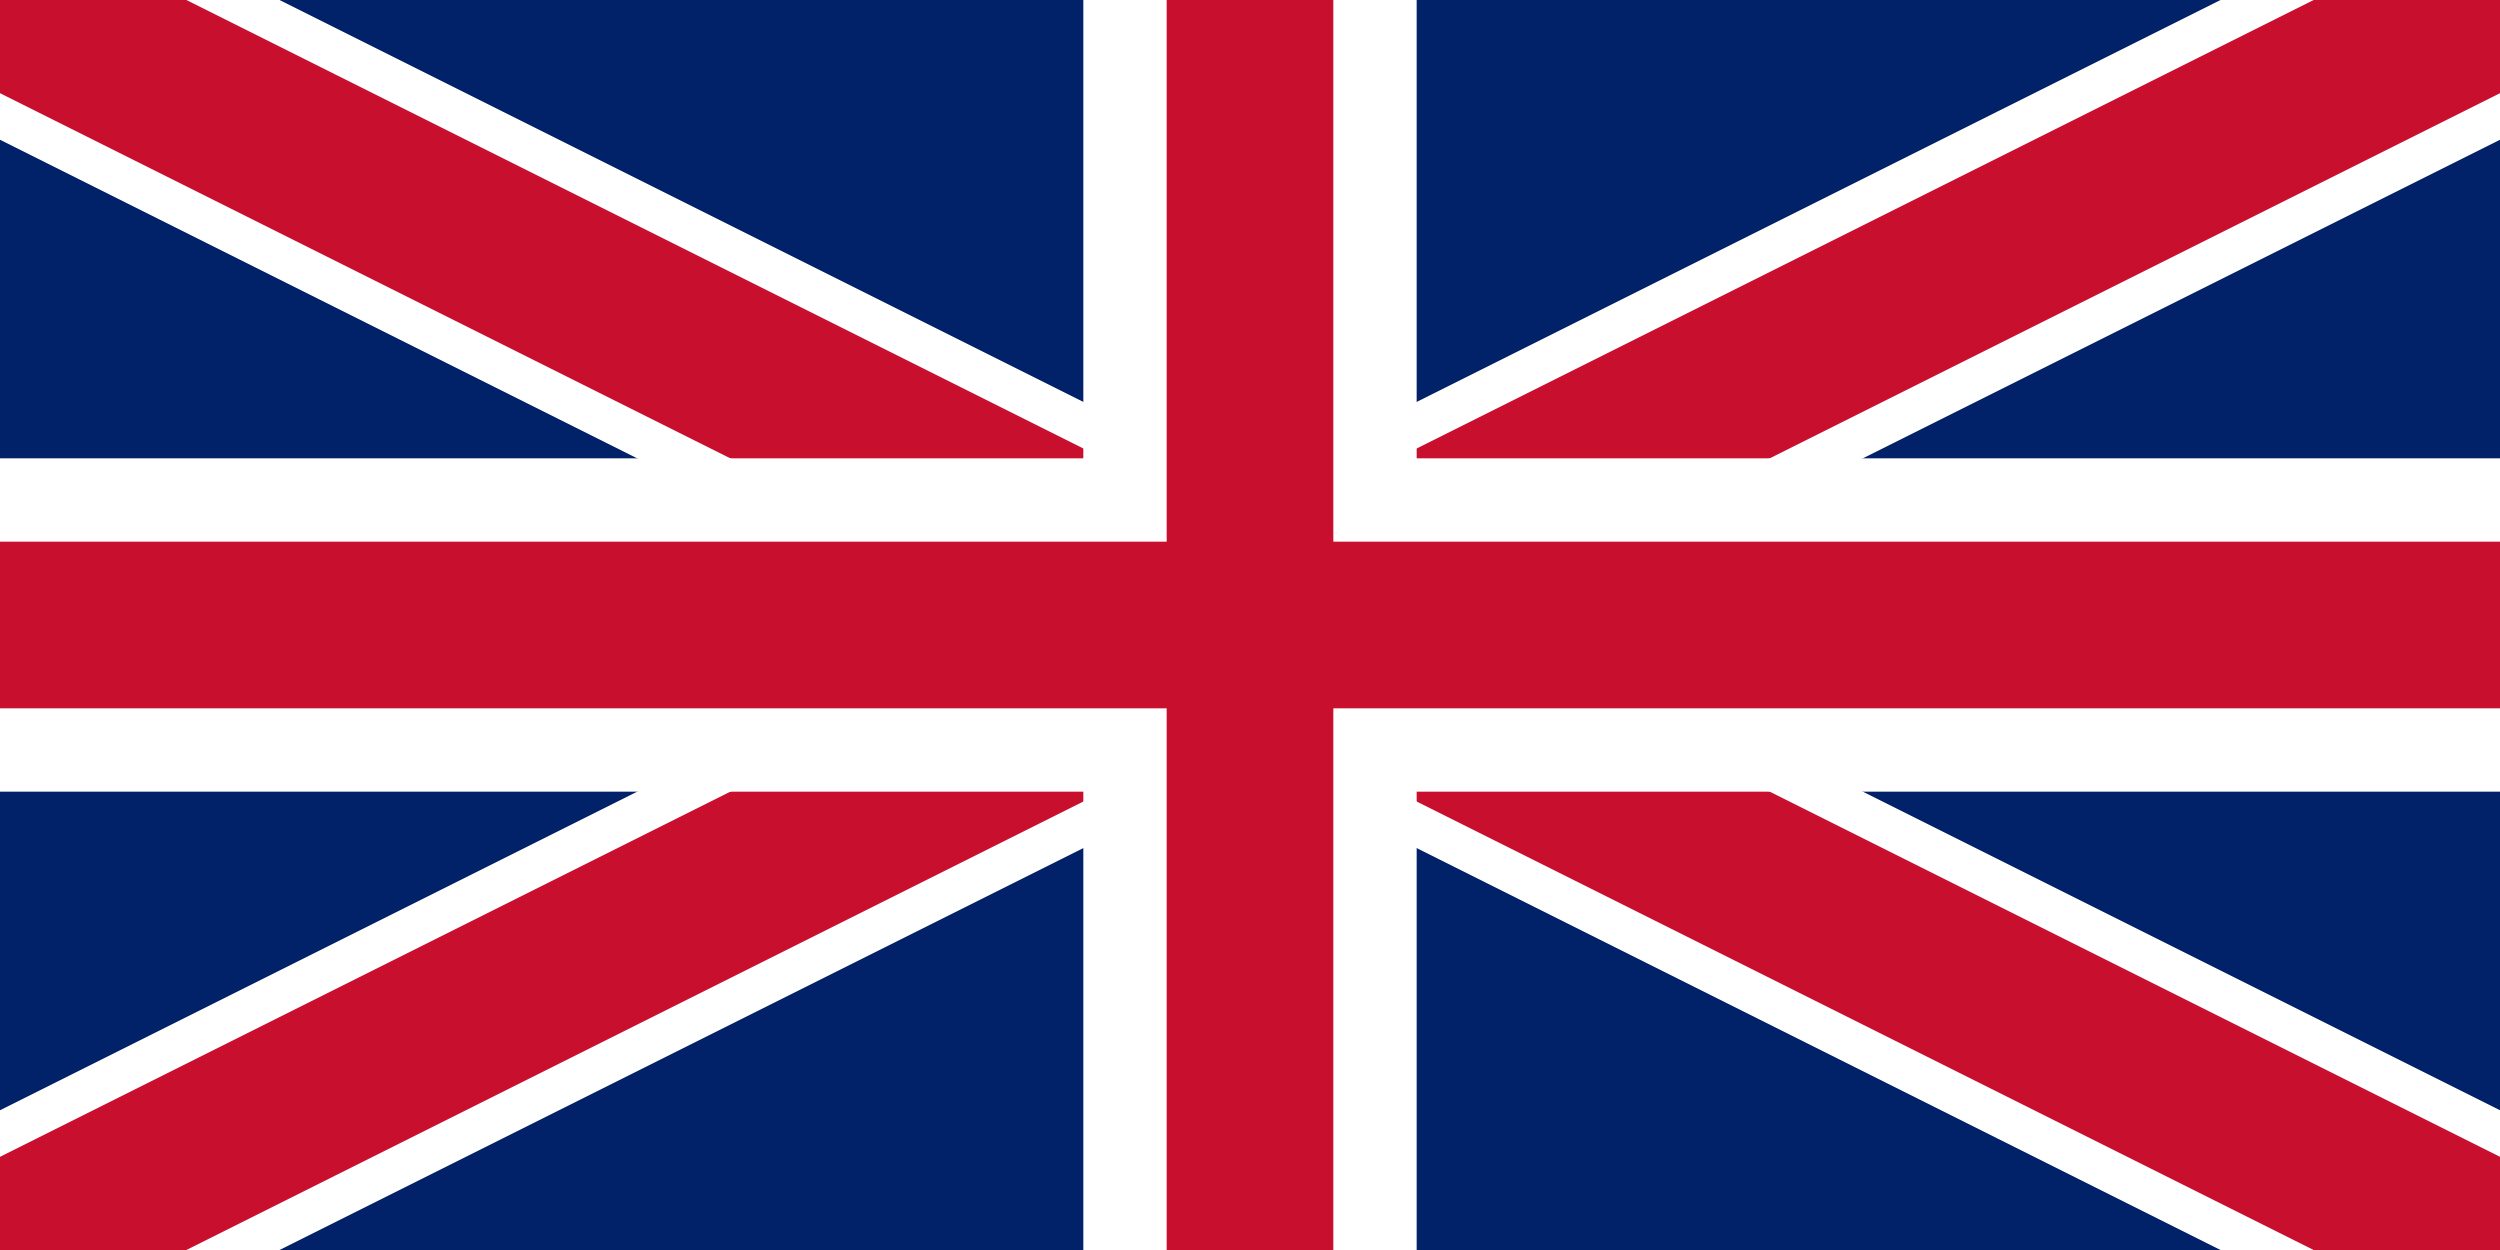
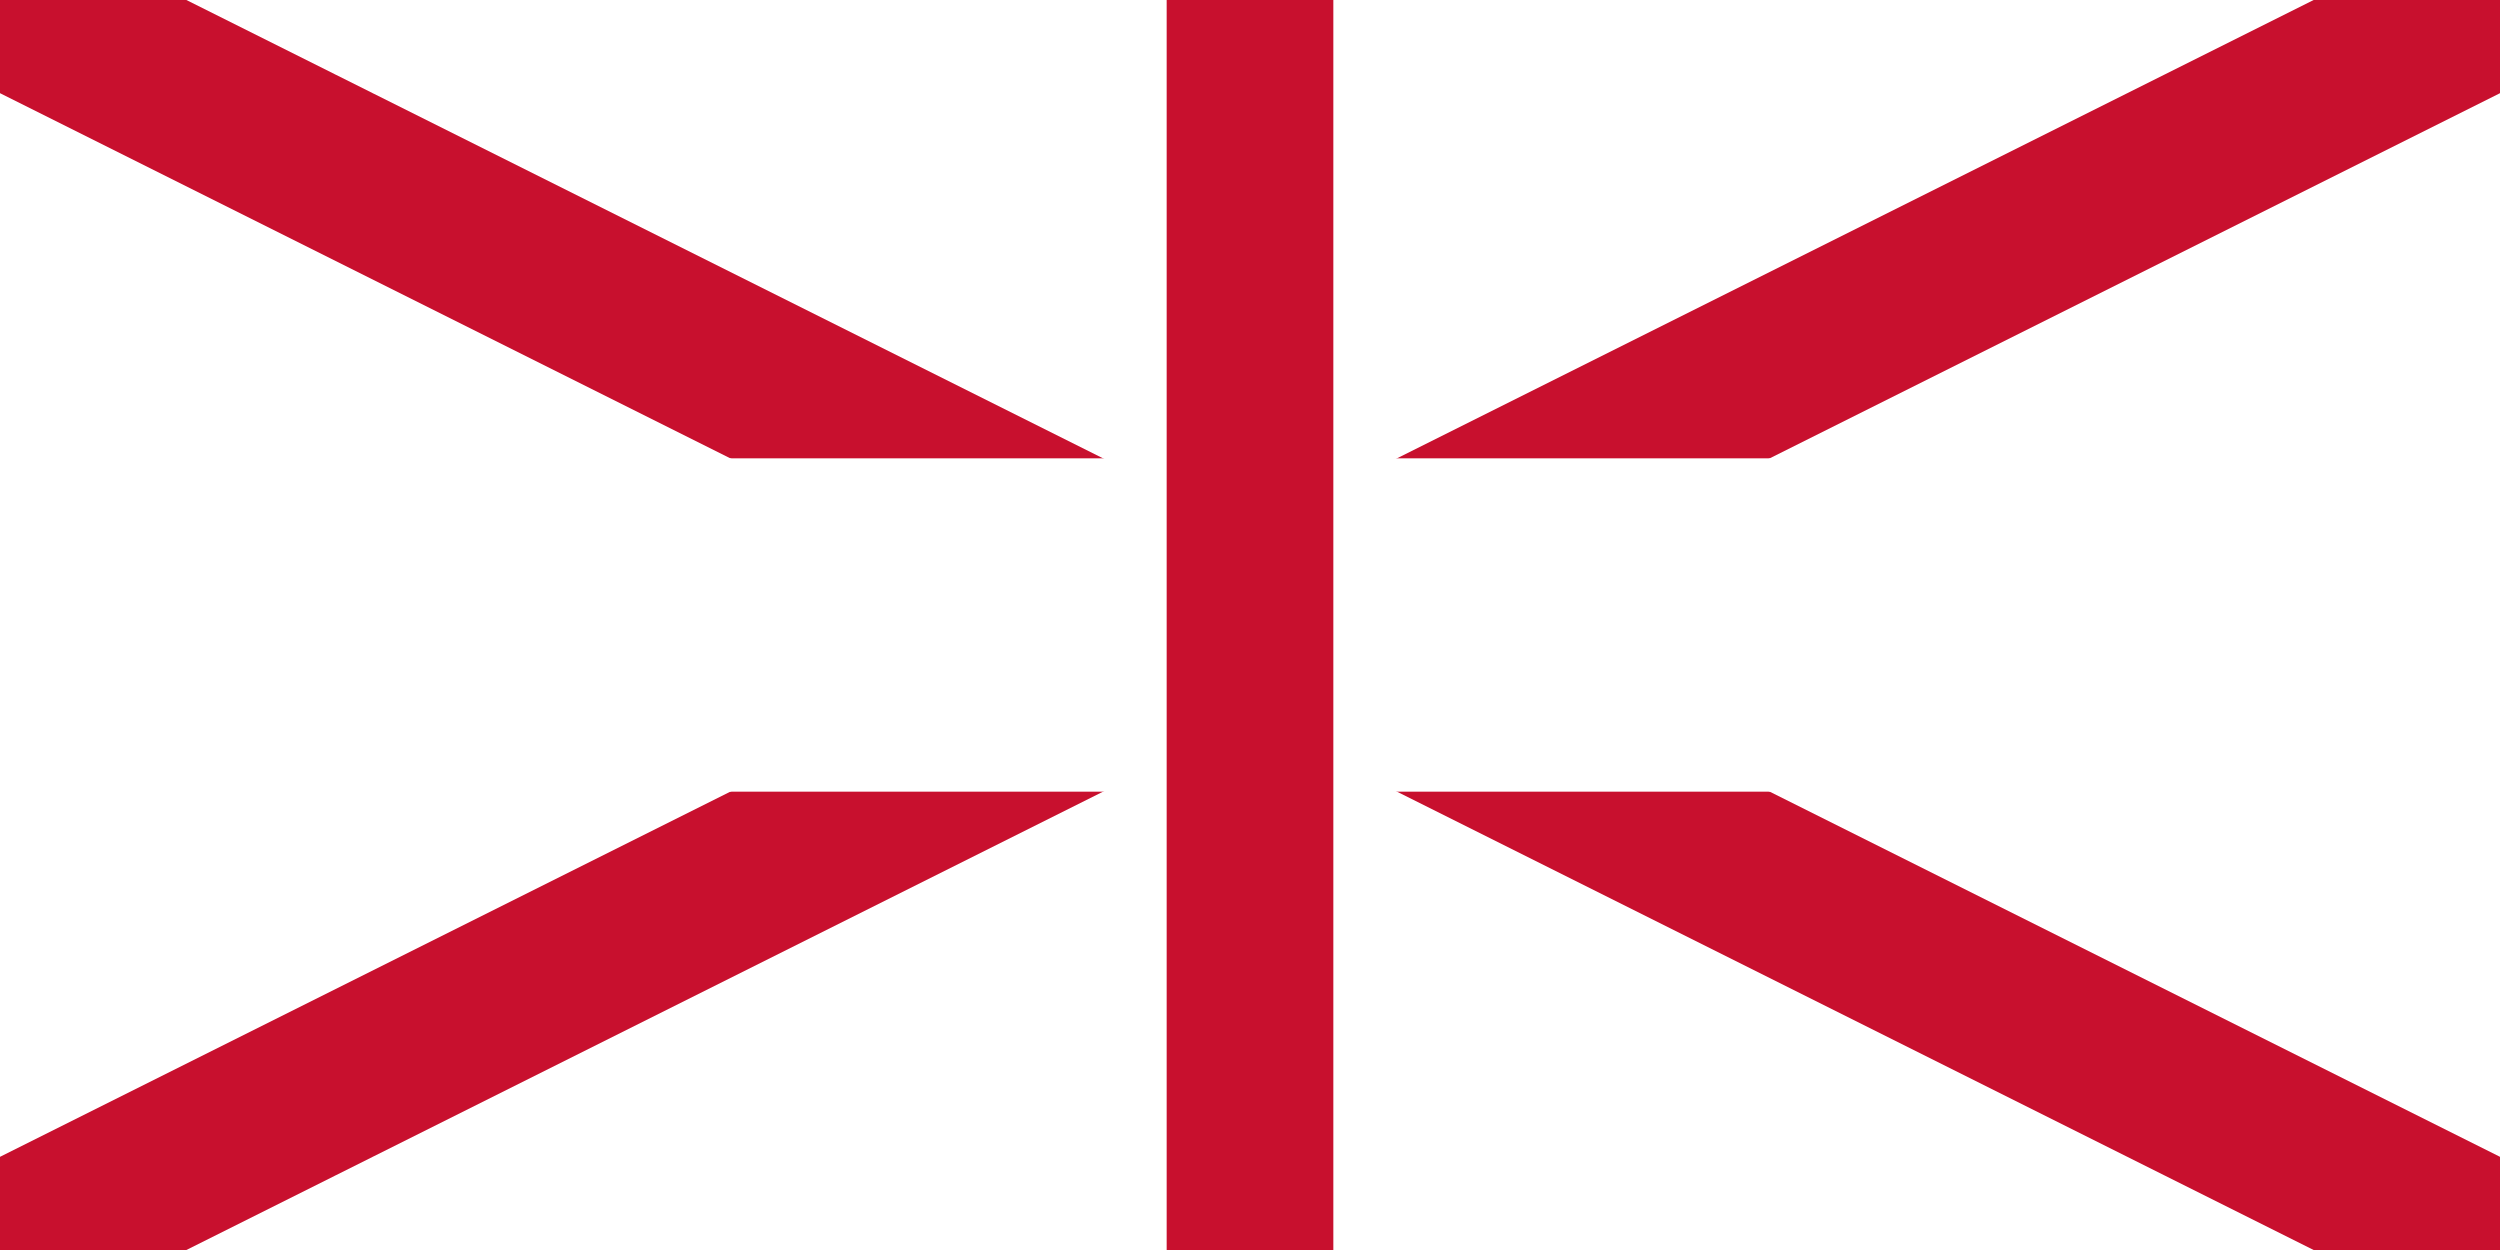
<svg xmlns="http://www.w3.org/2000/svg" viewBox="0 0 60 30">
-   <rect width="60" height="30" fill="#012169" />
-   <path d="M0 0 L60 30 M60 0 L0 30" stroke="#FFFFFF" stroke-width="6" />
+   <path d="M0 0 L60 30 M60 0 " stroke="#FFFFFF" stroke-width="6" />
  <path d="M0 0 L60 30 M60 0 L0 30" stroke="#C8102E" stroke-width="4" />
-   <rect x="26" width="8" height="30" fill="#FFFFFF" />
  <rect y="11" width="60" height="8" fill="#FFFFFF" />
  <rect x="28" width="4" height="30" fill="#C8102E" />
-   <rect y="13" width="60" height="4" fill="#C8102E" />
</svg>